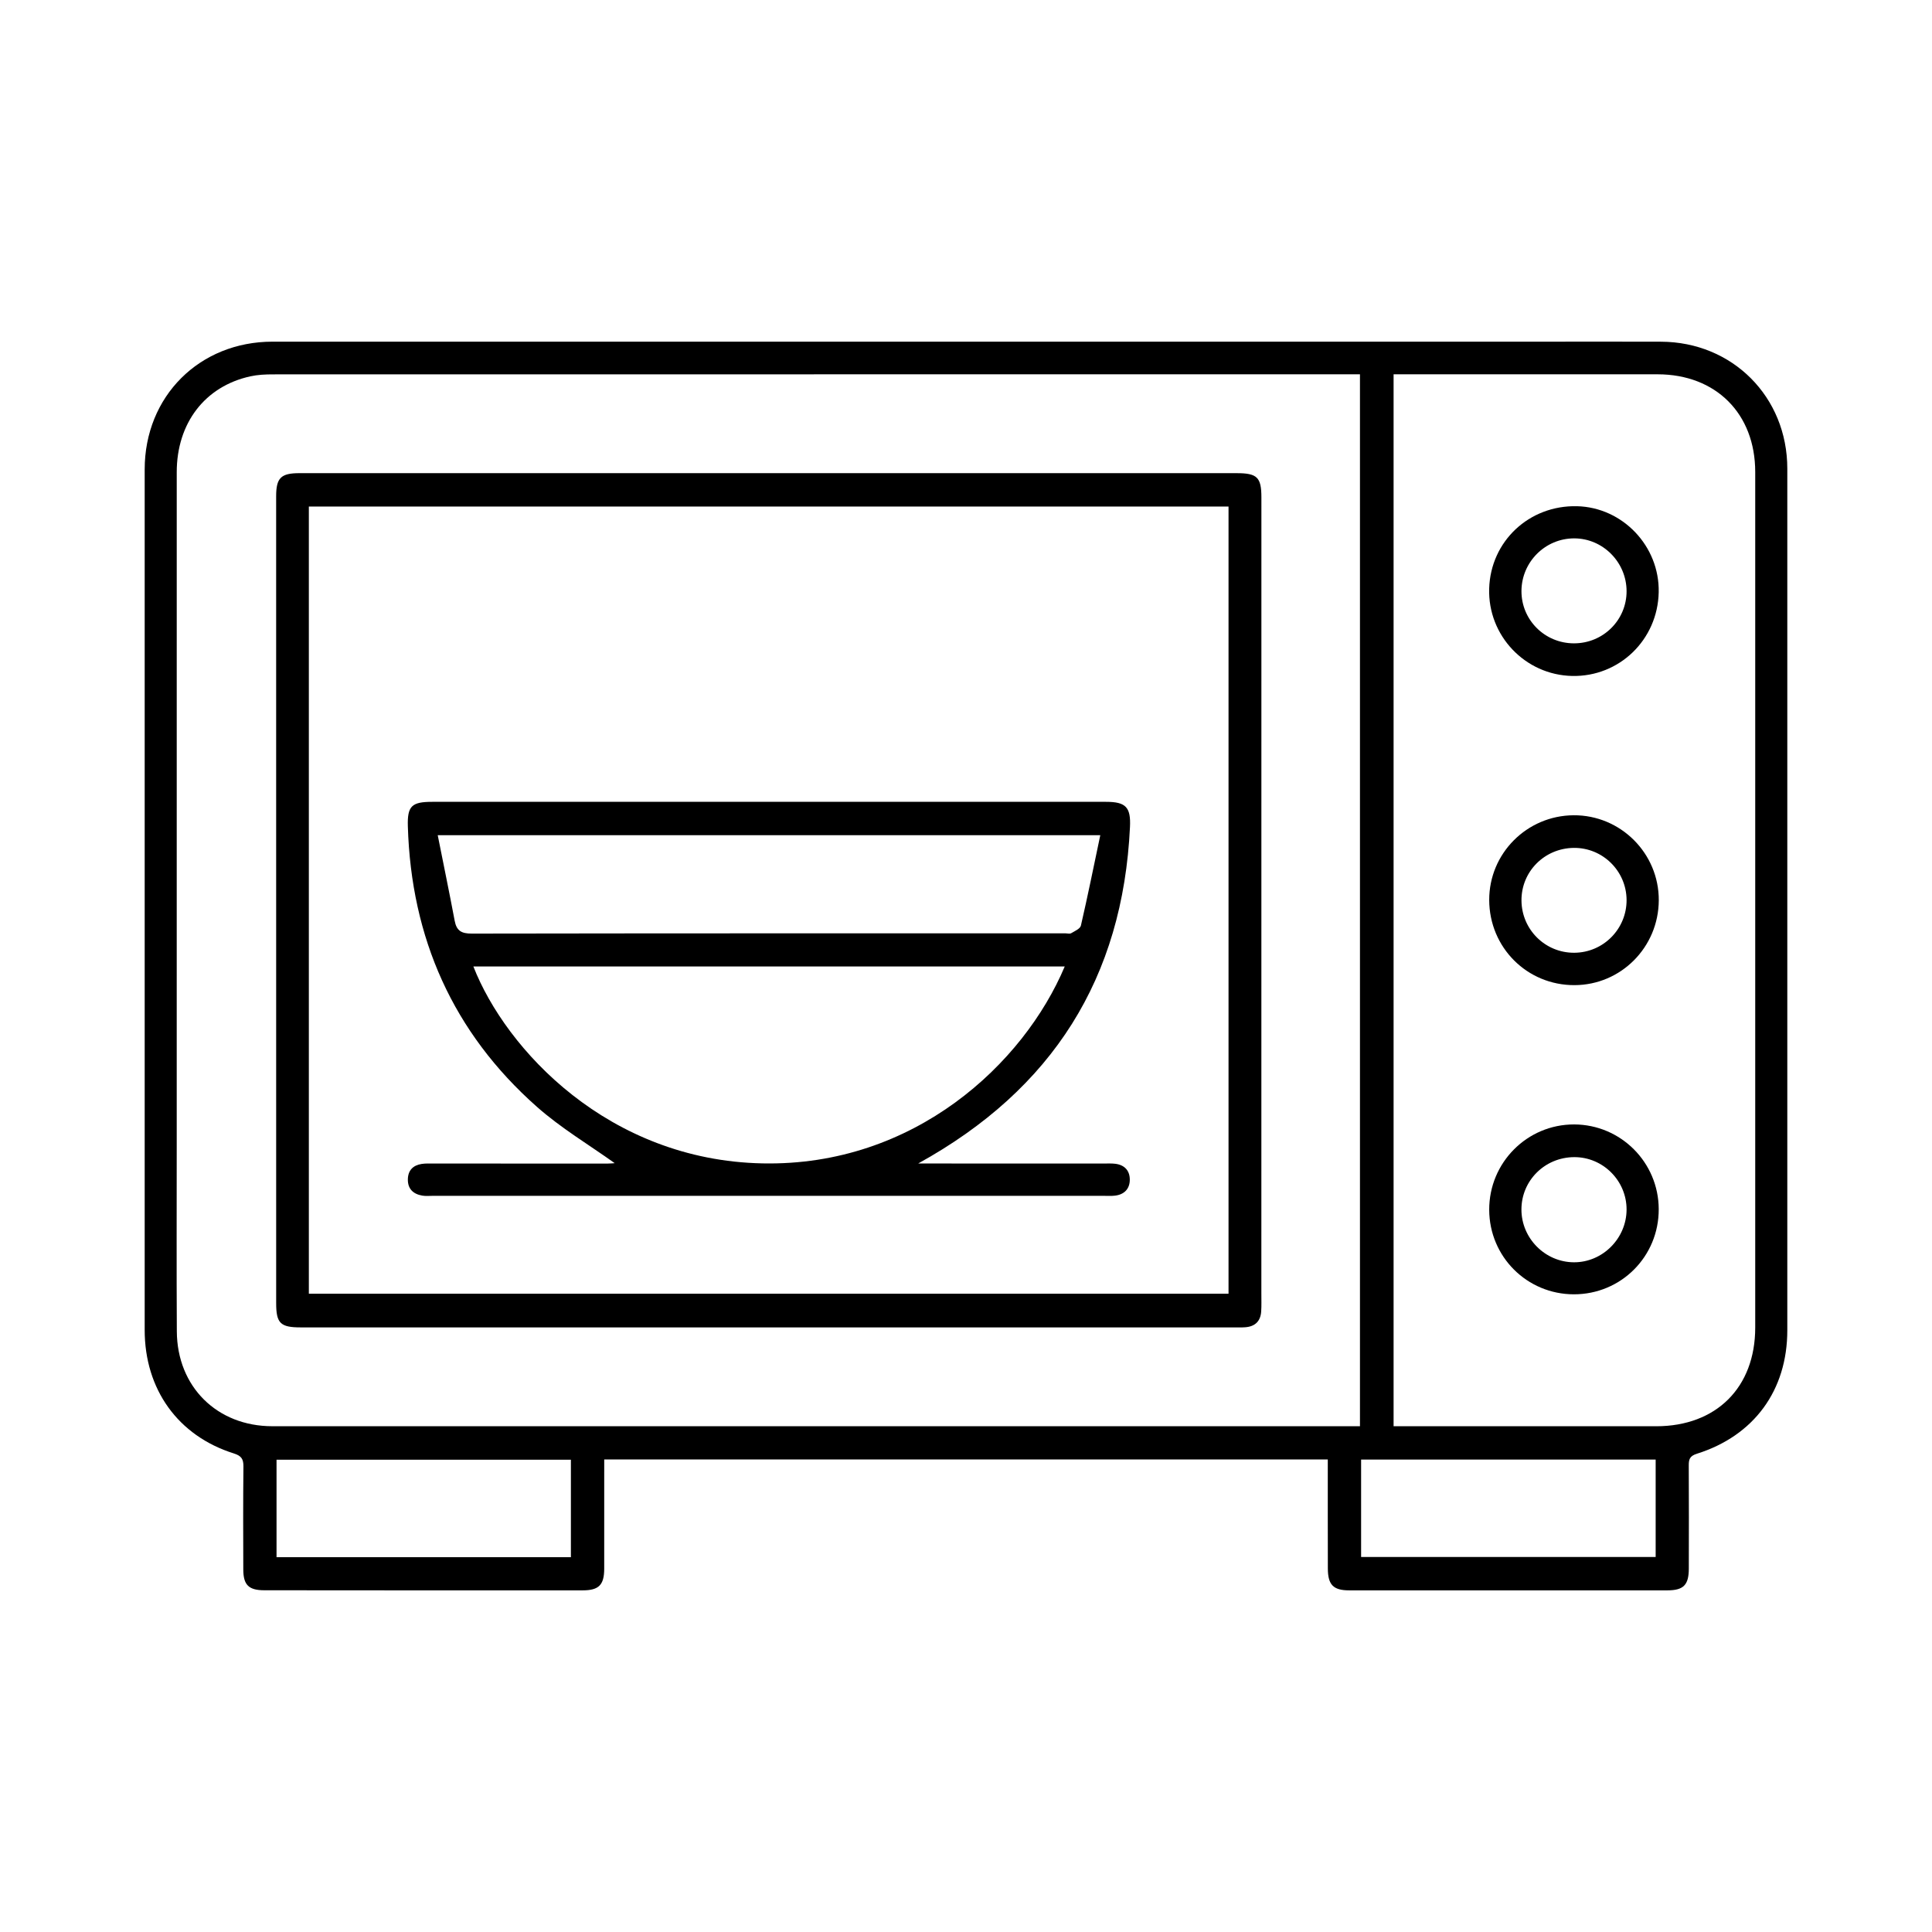
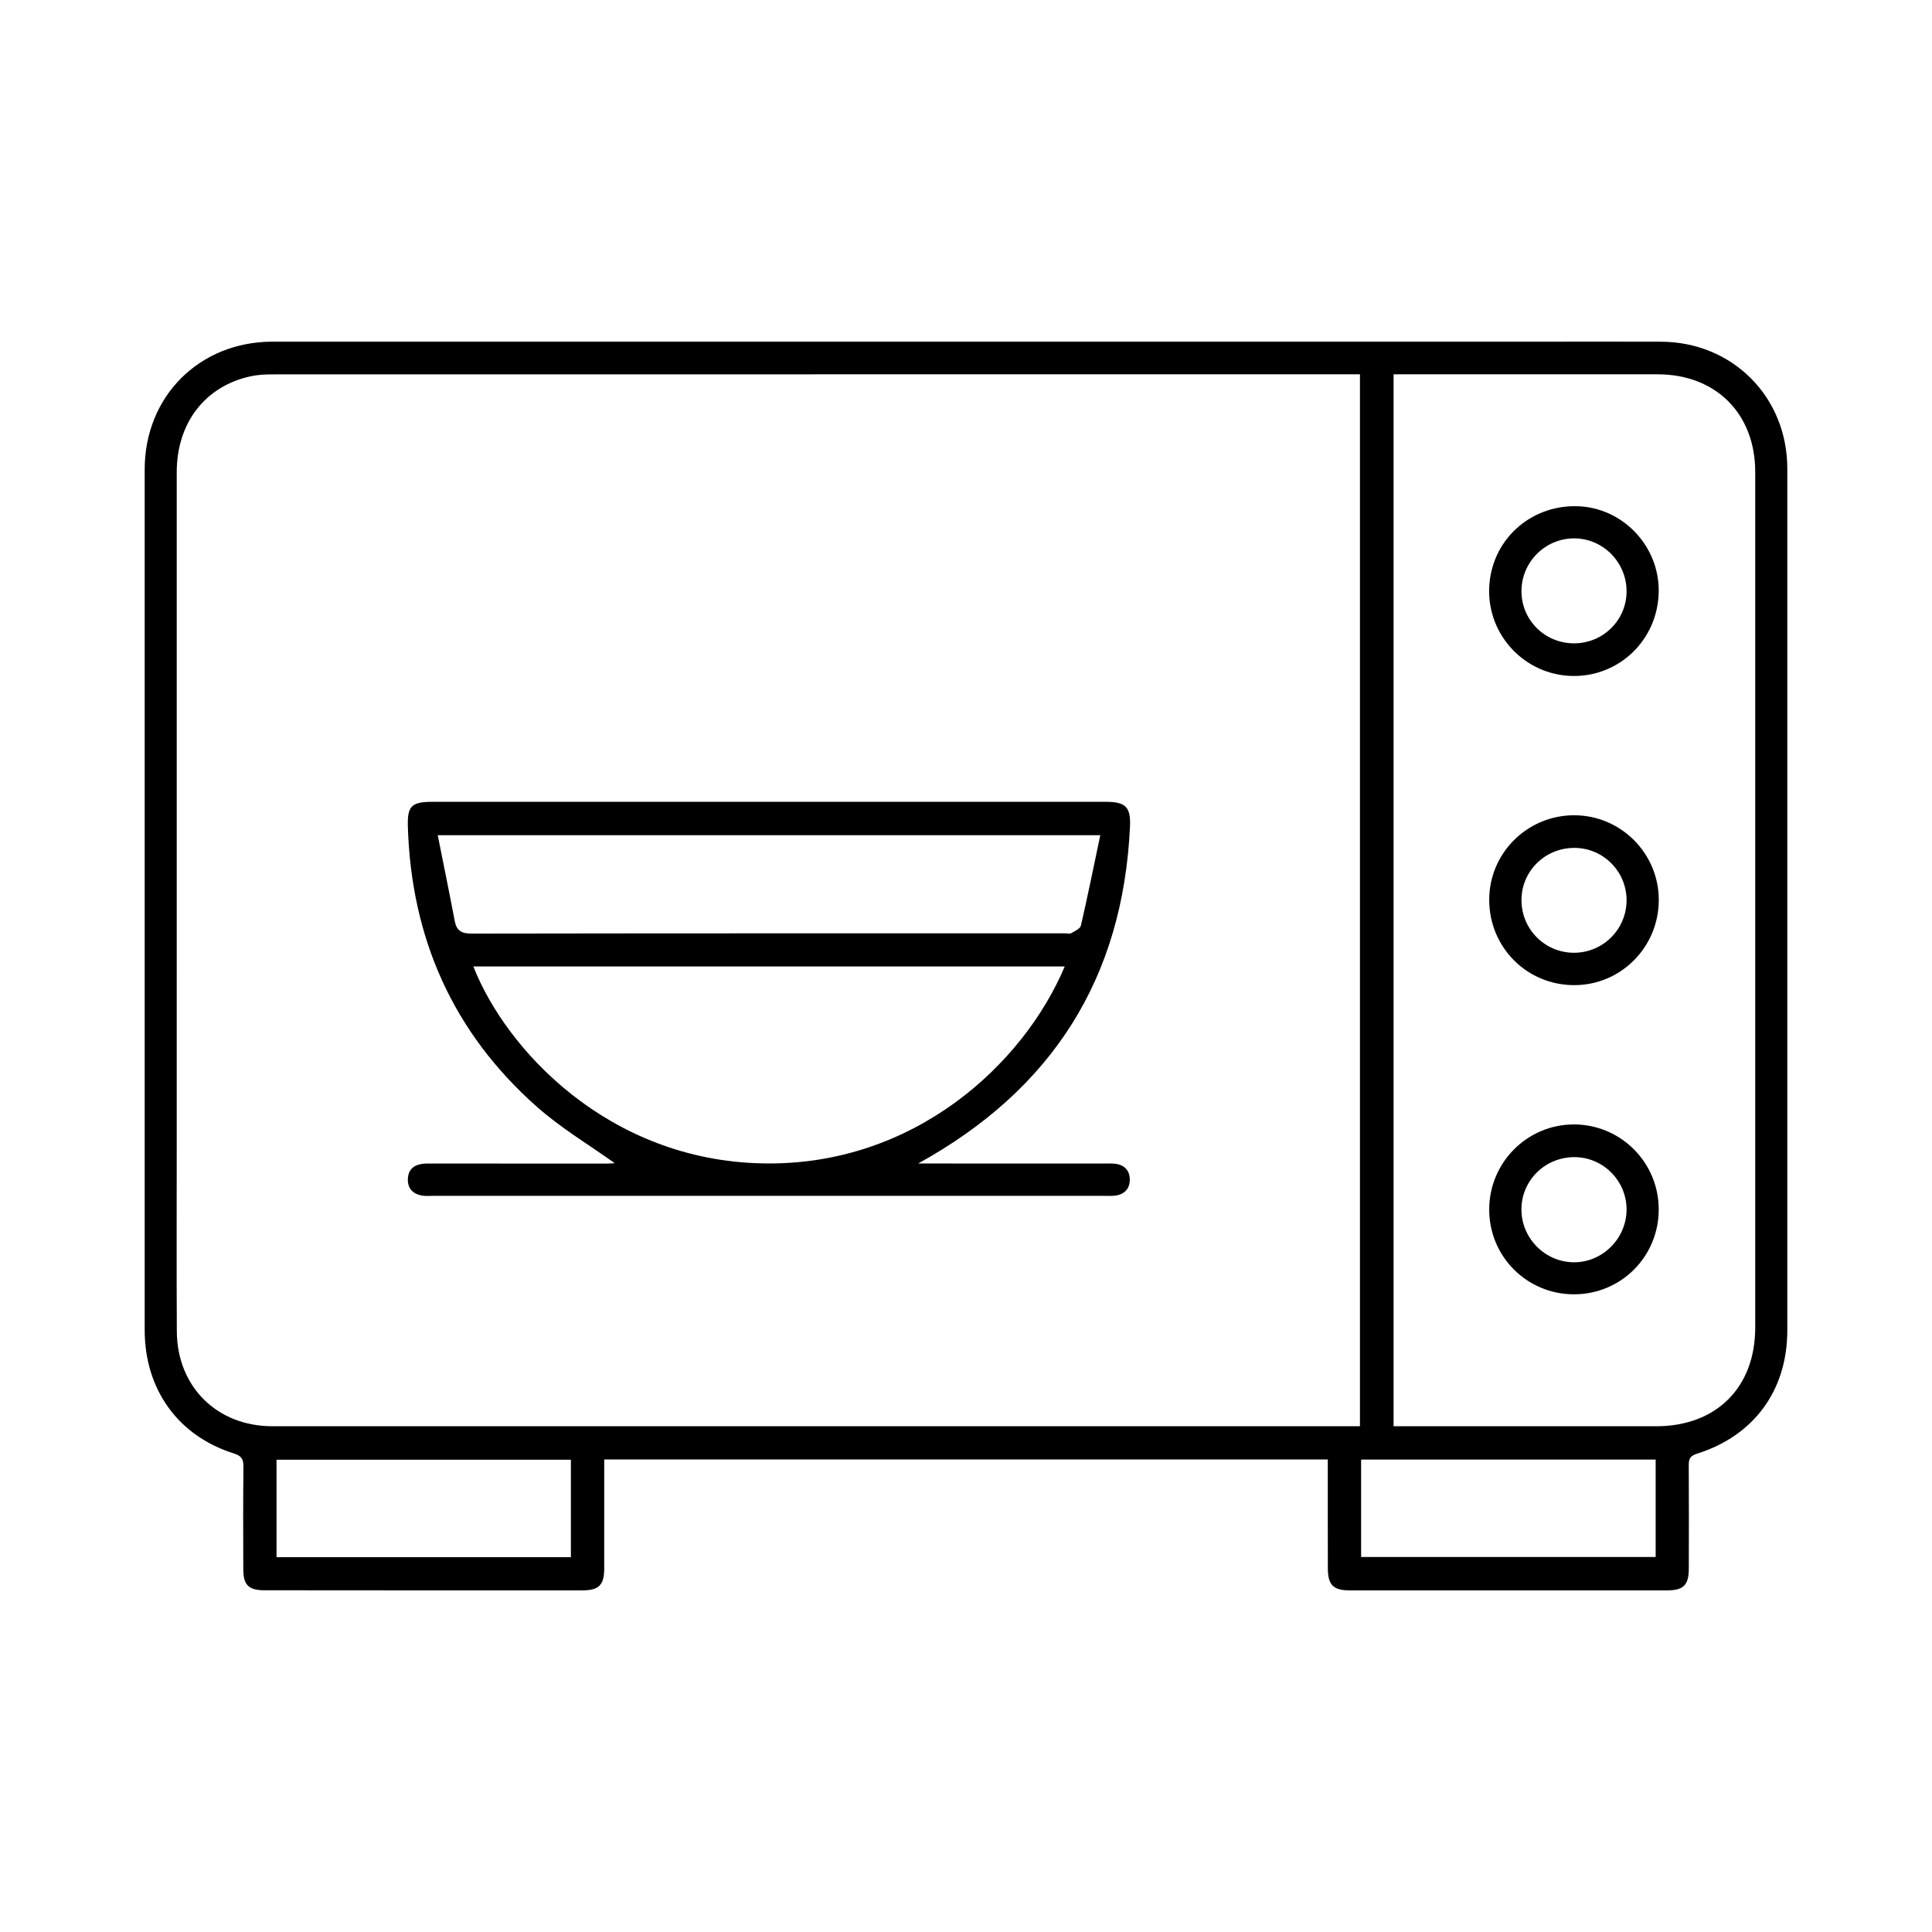
<svg xmlns="http://www.w3.org/2000/svg" version="1.1" id="Vrstva_1" x="0px" y="0px" width="150px" height="150px" viewBox="0 0 150 150" enable-background="new 0 0 150 150" xml:space="preserve">
  <g>
    <path d="M103.089,113.31c-18.746,0-37.382,0-56.177,0c0,0.317,0,0.641,0,0.965c0,2.508,0.004,5.019-0.001,7.526   c-0.003,1.252-0.416,1.674-1.674,1.674c-8.239,0.004-16.477,0.002-24.716-0.007c-1.214-0.001-1.629-0.415-1.632-1.612   c-0.008-2.664-0.019-5.328,0.011-7.991c0.005-0.587-0.158-0.836-0.751-1.022c-4.331-1.363-6.916-4.977-6.916-9.583   c-0.001-22.271-0.001-44.541,0-66.812c0-5.674,4.248-9.921,9.931-9.921c33.079-0.001,66.157,0,99.236,0   c2.851,0,5.698-0.006,8.551,0.003c5.554,0.016,9.813,4.281,9.815,9.851c0.004,22.3,0.004,44.6,0,66.903   c0,4.655-2.575,8.187-7.029,9.587c-0.562,0.178-0.626,0.449-0.622,0.928c0.014,2.663,0.011,5.328,0.004,7.991   c-0.003,1.265-0.408,1.682-1.656,1.685c-8.238,0.004-16.476,0.004-24.716,0c-1.232,0-1.649-0.433-1.653-1.695   C103.086,118.991,103.089,116.205,103.089,113.31z M105.587,29.058c-0.386,0-0.72,0-1.054,0   c-27.782,0.001-55.563,0.001-83.344,0.008c-0.584,0-1.183,0.027-1.75,0.152c-3.527,0.774-5.715,3.63-5.717,7.438   c-0.003,17.375-0.002,34.75-0.001,52.126c0,4.862-0.018,9.726,0.008,14.587c0.023,4.297,3.122,7.363,7.415,7.363   c27.782,0.004,55.564,0.002,83.346,0.002c0.357,0,0.714,0,1.097,0C105.587,83.449,105.587,56.303,105.587,29.058z M108.198,29.061   c0,27.295,0,54.442,0,81.673c0.364,0,0.668,0,0.973,0c6.475,0,12.948,0.004,19.42,0c4.662-0.002,7.684-3.013,7.684-7.66   c0.003-22.146,0.003-44.289,0-66.434c-0.002-4.529-3.055-7.575-7.577-7.579c-6.504-0.003-13.009,0-19.512,0   C108.878,29.061,108.57,29.061,108.198,29.061z M44.324,120.899c0-2.568,0-5.056,0-7.569c-7.651,0-15.243,0-22.854,0   c0,2.55,0,5.039,0,7.569C29.097,120.899,36.666,120.899,44.324,120.899z M128.545,113.321c-7.647,0-15.238,0-22.869,0   c0,2.545,0,5.031,0,7.564c7.643,0,15.233,0,22.869,0C128.545,118.342,128.545,115.857,128.545,113.321z" />
-     <path d="M59.69,103.059c-12.113,0-24.225,0.002-36.336,0c-1.586,0-1.912-0.318-1.912-1.885C21.44,80.296,21.44,59.417,21.44,38.538   c0-1.436,0.367-1.802,1.813-1.802c24.254,0,48.509,0,72.764,0.001c1.595,0,1.918,0.323,1.918,1.885c0,20.6-0.001,41.2-0.003,61.799   c0,0.465,0.016,0.93-0.013,1.395c-0.048,0.767-0.482,1.179-1.244,1.232c-0.31,0.023-0.62,0.011-0.929,0.011   C83.726,103.059,71.708,103.059,59.69,103.059z M23.979,100.444c23.877,0,47.642,0,71.404,0c0-20.416,0-40.75,0-61.115   c-23.819,0-47.587,0-71.404,0C23.979,59.724,23.979,80.059,23.979,100.444z" />
    <path d="M115.622,69.881c-0.011-3.613,2.917-6.558,6.547-6.584c3.649-0.027,6.635,2.953,6.618,6.604   c-0.017,3.64-2.936,6.576-6.546,6.585C118.564,76.497,115.635,73.57,115.622,69.881z M118.127,69.924   c0.02,2.256,1.851,4.065,4.105,4.048c2.254-0.016,4.067-1.852,4.055-4.104c-0.015-2.249-1.859-4.064-4.105-4.038   C119.905,65.86,118.108,67.674,118.127,69.924z" />
    <path d="M128.781,45.98c-0.074,3.691-3.062,6.58-6.723,6.501c-3.65-0.078-6.55-3.132-6.439-6.785   c0.11-3.673,3.104-6.482,6.819-6.394C125.987,39.389,128.855,42.408,128.781,45.98z M122.193,49.949   c2.269,0.007,4.096-1.801,4.094-4.049c-0.002-2.25-1.839-4.1-4.067-4.101c-2.246,0-4.078,1.825-4.094,4.075   C118.111,48.122,119.929,49.943,122.193,49.949z" />
    <path d="M128.783,93.873c0.015,3.679-2.922,6.623-6.596,6.617c-3.636-0.009-6.553-2.922-6.565-6.557   c-0.015-3.666,2.949-6.643,6.6-6.632C125.839,87.314,128.77,90.249,128.783,93.873z M122.214,89.84   c-2.272,0.013-4.089,1.816-4.09,4.063c-0.002,2.238,1.84,4.093,4.076,4.101c2.223,0.009,4.078-1.849,4.087-4.09   C126.295,91.671,124.452,89.826,122.214,89.84z" />
    <path d="M71.286,90.334c0.924,0,1.658,0,2.395,0c4.025,0,8.051,0,12.079,0.001c0.279,0,0.559-0.012,0.834,0.021   c0.728,0.09,1.13,0.544,1.123,1.248c-0.007,0.706-0.433,1.14-1.15,1.226c-0.275,0.032-0.558,0.015-0.837,0.015   c-17.374,0-34.751,0-52.126-0.001c-0.279,0-0.564,0.031-0.834-0.019c-0.692-0.124-1.117-0.524-1.104-1.265   c0.012-0.691,0.4-1.087,1.069-1.192c0.303-0.047,0.618-0.032,0.926-0.032c4.492,0.001,8.982,0.005,13.473,0.005   c0.261,0,0.52-0.03,0.591-0.034c-1.969-1.409-4.163-2.713-6.041-4.375c-6.516-5.763-9.761-13.104-10.019-21.778   c-0.046-1.574,0.298-1.9,1.892-1.9c17.438-0.002,34.877-0.002,52.313,0c1.537,0,1.935,0.415,1.861,1.95   C87.178,75.907,81.753,84.563,71.286,90.334z M82.666,75.036c-15.344,0-30.619,0-45.914,0c2.532,6.468,10.5,15.047,22.445,15.289   C70.989,90.567,79.491,82.575,82.666,75.036z M85.426,64.844c-17.282,0-34.23,0-51.441,0c0.455,2.29,0.906,4.46,1.316,6.643   c0.146,0.78,0.527,1,1.327,0.997c15.36-0.025,30.722-0.02,46.082-0.02c0.155,0,0.345,0.057,0.459-0.012   c0.277-0.163,0.695-0.344,0.752-0.589C84.448,69.584,84.911,67.29,85.426,64.844z" />
  </g>
</svg>